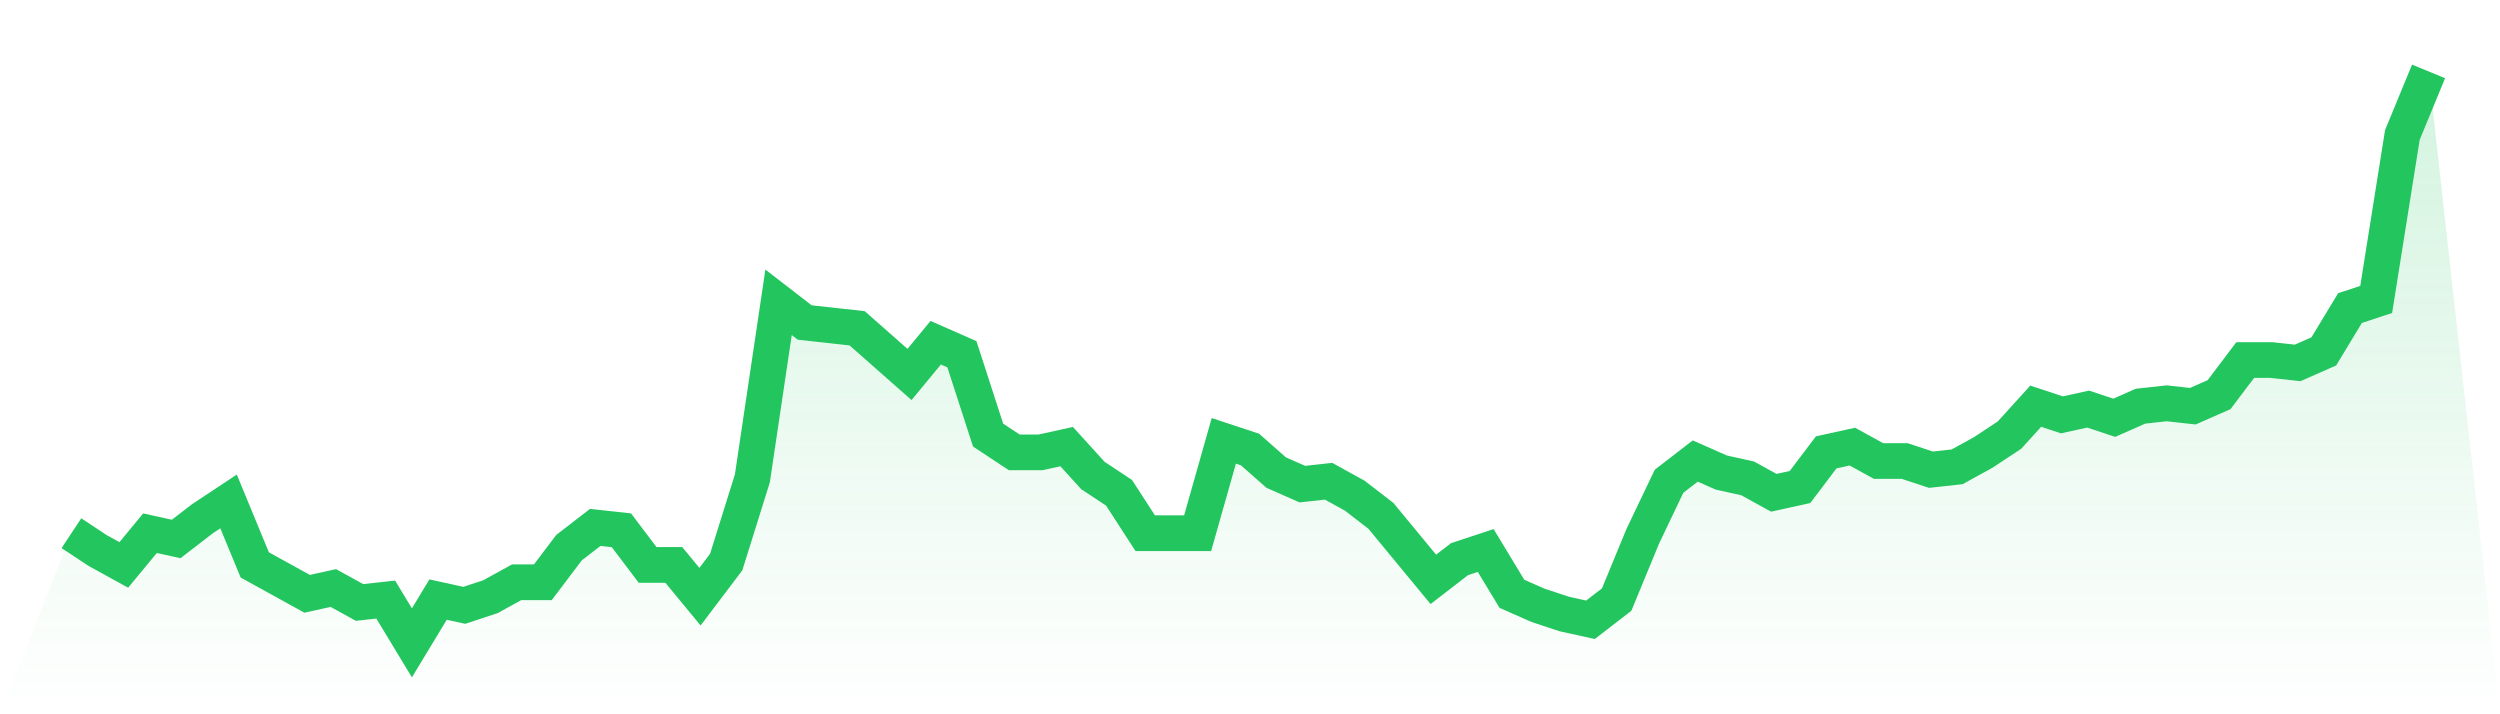
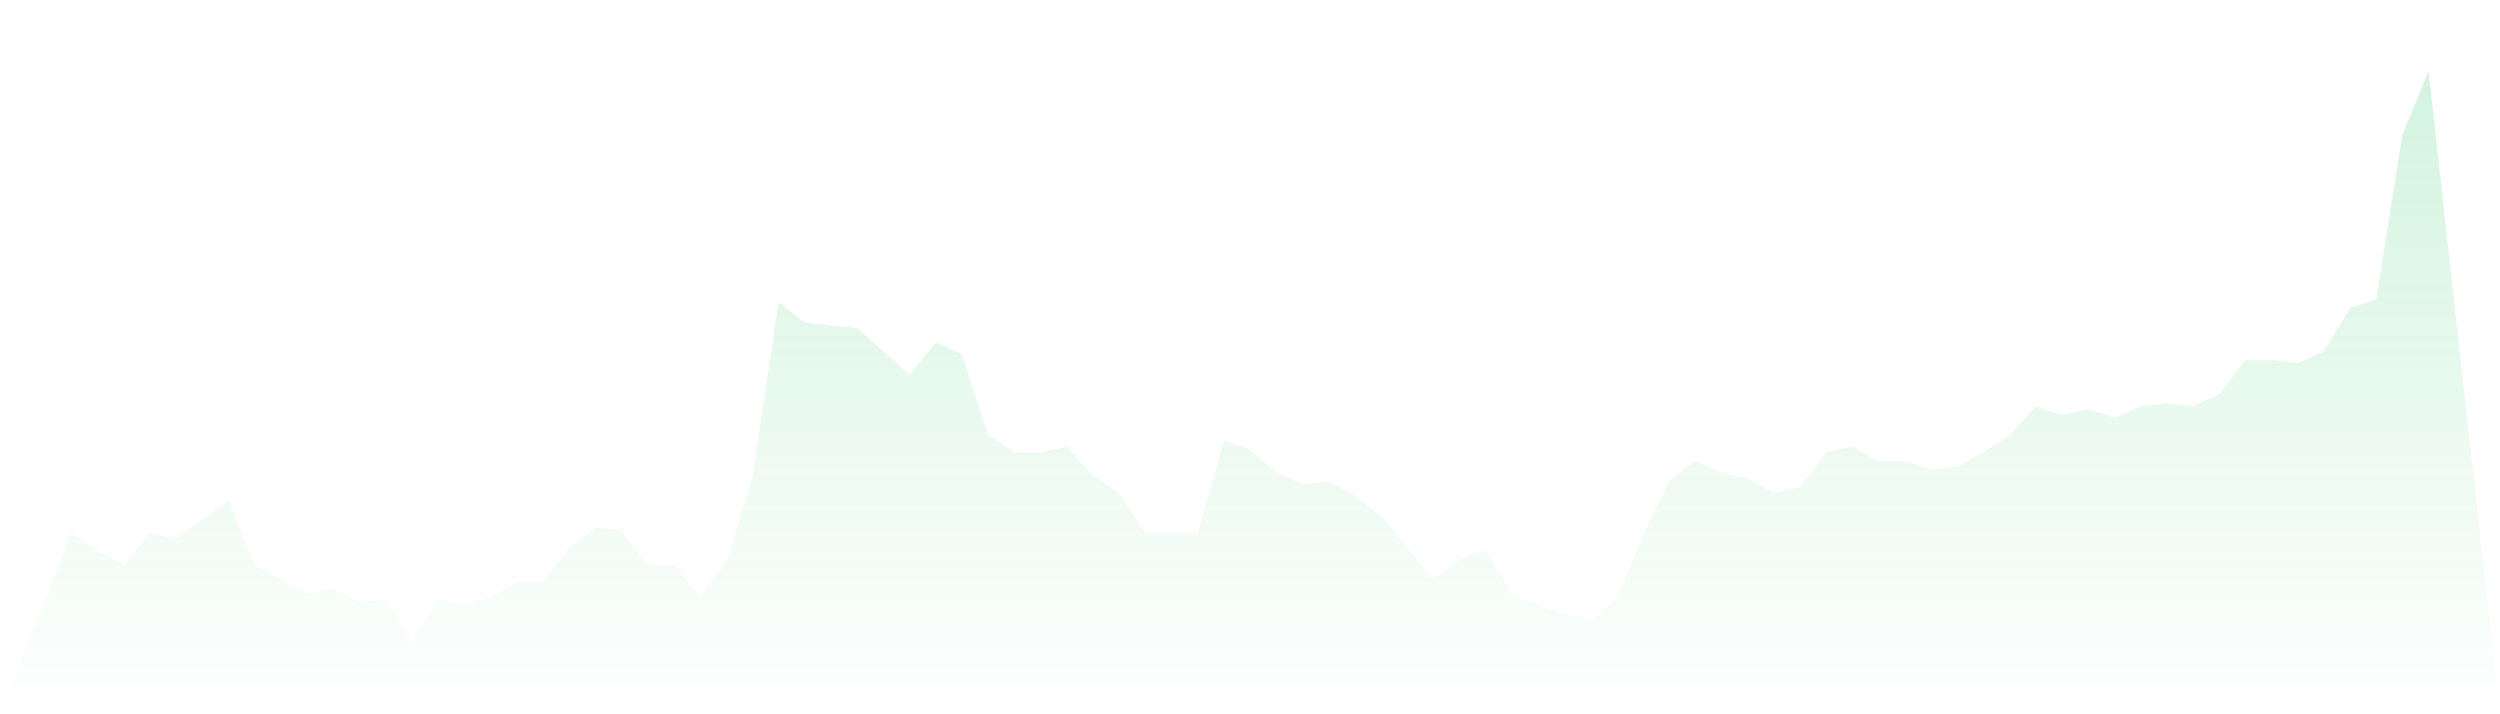
<svg xmlns="http://www.w3.org/2000/svg" viewBox="0 0 140 40">
  <defs>
    <linearGradient id="gradient" x1="0" x2="0" y1="0" y2="1">
      <stop offset="0%" stop-color="#22c55e" stop-opacity="0.2" />
      <stop offset="100%" stop-color="#22c55e" stop-opacity="0" />
    </linearGradient>
  </defs>
  <path d="M4,29.859 L4,29.859 L5.467,30.828 L6.933,31.636 L8.4,29.859 L9.867,30.182 L11.333,29.051 L12.8,28.081 L14.267,31.636 L15.733,32.444 L17.2,33.253 L18.667,32.929 L20.133,33.737 L21.6,33.576 L23.067,36 L24.533,33.576 L26,33.899 L27.467,33.414 L28.933,32.606 L30.4,32.606 L31.867,30.667 L33.333,29.535 L34.8,29.697 L36.267,31.636 L37.733,31.636 L39.2,33.414 L40.667,31.475 L42.133,26.788 L43.6,16.929 L45.067,18.061 L46.533,18.222 L48,18.384 L49.467,19.677 L50.933,20.97 L52.4,19.192 L53.867,19.838 L55.333,24.364 L56.8,25.333 L58.267,25.333 L59.733,25.01 L61.2,26.626 L62.667,27.596 L64.133,29.859 L65.6,29.859 L67.067,29.859 L68.533,24.687 L70,25.172 L71.467,26.465 L72.933,27.111 L74.4,26.949 L75.867,27.758 L77.333,28.889 L78.8,30.667 L80.267,32.444 L81.733,31.313 L83.2,30.828 L84.667,33.253 L86.133,33.899 L87.6,34.384 L89.067,34.707 L90.533,33.576 L92,30.02 L93.467,26.949 L94.933,25.818 L96.4,26.465 L97.867,26.788 L99.333,27.596 L100.8,27.273 L102.267,25.333 L103.733,25.01 L105.2,25.818 L106.667,25.818 L108.133,26.303 L109.6,26.141 L111.067,25.333 L112.533,24.364 L114,22.747 L115.467,23.232 L116.933,22.909 L118.4,23.394 L119.867,22.747 L121.333,22.586 L122.8,22.747 L124.267,22.101 L125.733,20.162 L127.2,20.162 L128.667,20.323 L130.133,19.677 L131.6,17.253 L133.067,16.768 L134.533,7.556 L136,4 L140,40 L0,40 z" fill="url(#gradient)" />
-   <path d="M4,29.859 L4,29.859 L5.467,30.828 L6.933,31.636 L8.4,29.859 L9.867,30.182 L11.333,29.051 L12.8,28.081 L14.267,31.636 L15.733,32.444 L17.2,33.253 L18.667,32.929 L20.133,33.737 L21.6,33.576 L23.067,36 L24.533,33.576 L26,33.899 L27.467,33.414 L28.933,32.606 L30.4,32.606 L31.867,30.667 L33.333,29.535 L34.8,29.697 L36.267,31.636 L37.733,31.636 L39.2,33.414 L40.667,31.475 L42.133,26.788 L43.6,16.929 L45.067,18.061 L46.533,18.222 L48,18.384 L49.467,19.677 L50.933,20.97 L52.4,19.192 L53.867,19.838 L55.333,24.364 L56.8,25.333 L58.267,25.333 L59.733,25.01 L61.2,26.626 L62.667,27.596 L64.133,29.859 L65.6,29.859 L67.067,29.859 L68.533,24.687 L70,25.172 L71.467,26.465 L72.933,27.111 L74.4,26.949 L75.867,27.758 L77.333,28.889 L78.8,30.667 L80.267,32.444 L81.733,31.313 L83.2,30.828 L84.667,33.253 L86.133,33.899 L87.6,34.384 L89.067,34.707 L90.533,33.576 L92,30.02 L93.467,26.949 L94.933,25.818 L96.4,26.465 L97.867,26.788 L99.333,27.596 L100.8,27.273 L102.267,25.333 L103.733,25.01 L105.2,25.818 L106.667,25.818 L108.133,26.303 L109.6,26.141 L111.067,25.333 L112.533,24.364 L114,22.747 L115.467,23.232 L116.933,22.909 L118.4,23.394 L119.867,22.747 L121.333,22.586 L122.8,22.747 L124.267,22.101 L125.733,20.162 L127.2,20.162 L128.667,20.323 L130.133,19.677 L131.6,17.253 L133.067,16.768 L134.533,7.556 L136,4" fill="none" stroke="#22c55e" stroke-width="2" />
</svg>